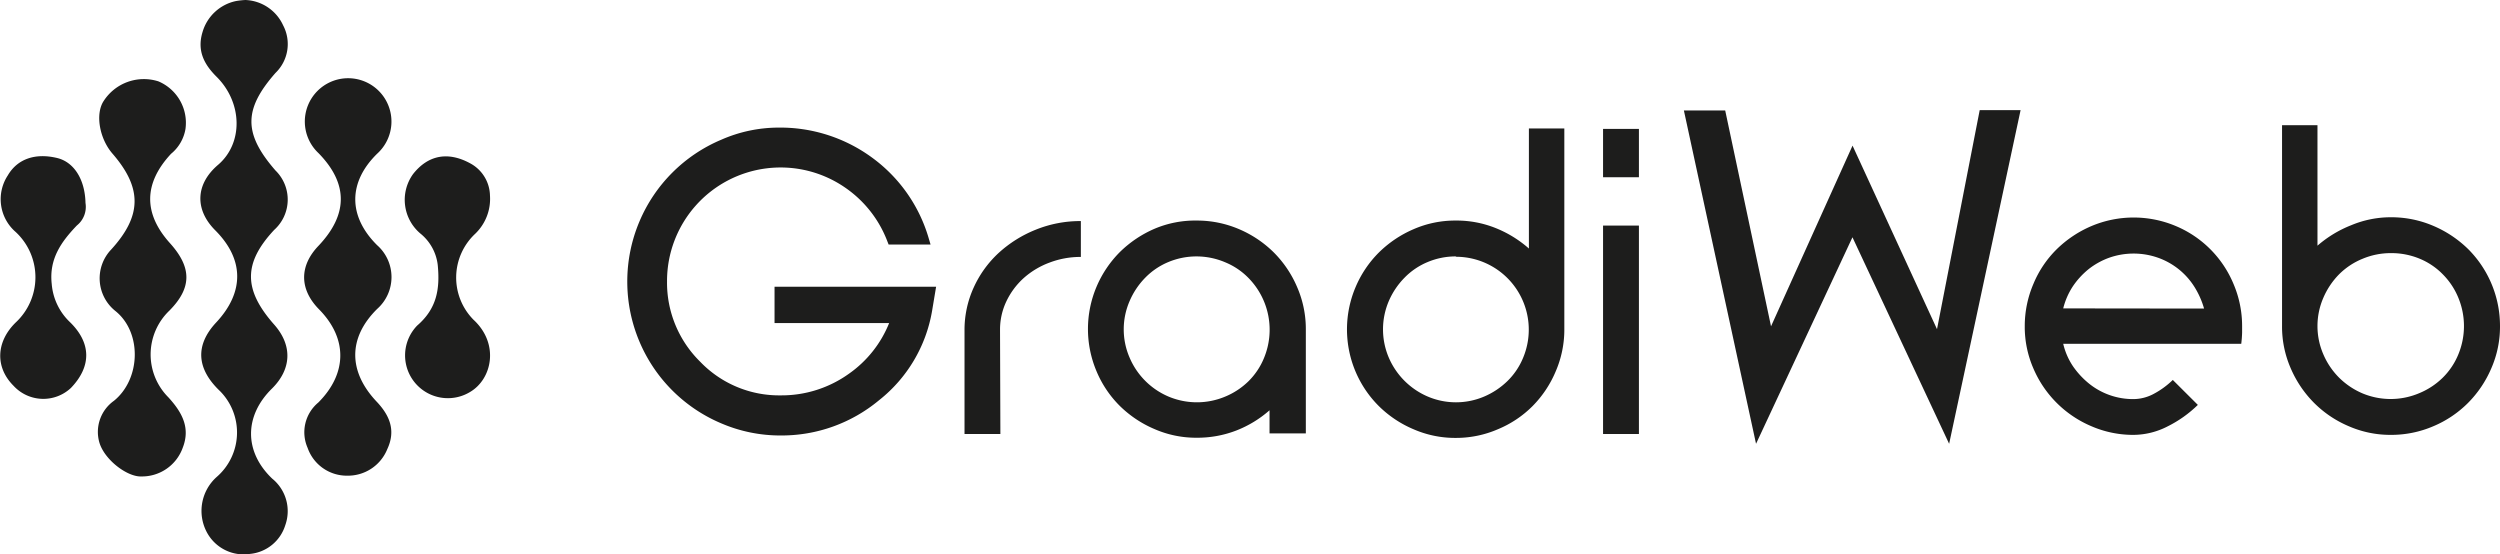
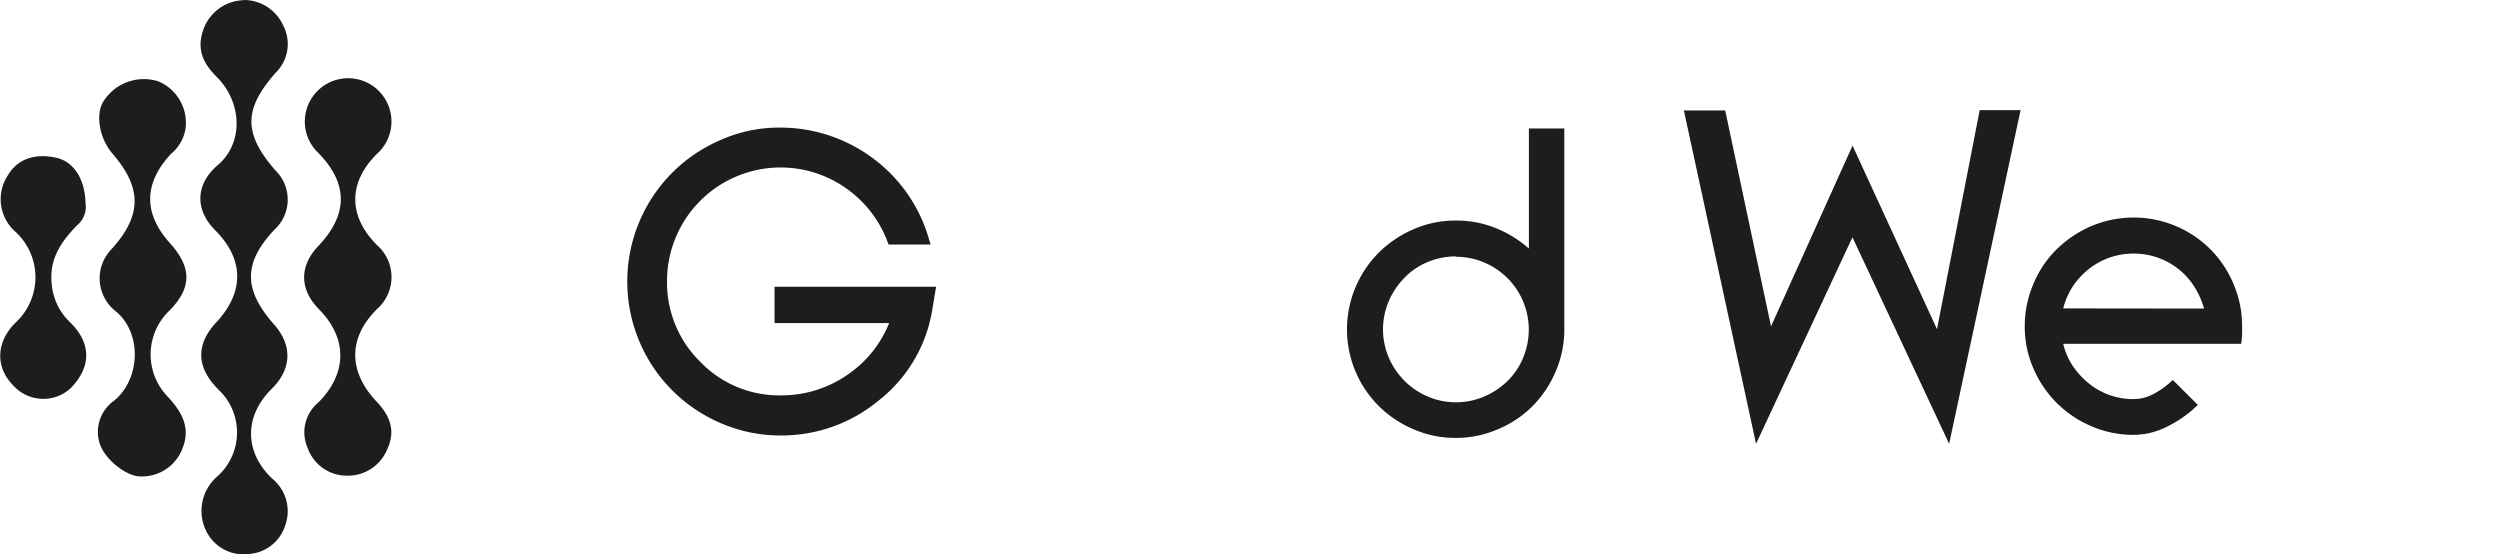
<svg xmlns="http://www.w3.org/2000/svg" viewBox="0 0 288.59 63.99">
  <defs>
    <style>.cls-1,.cls-2{fill:#1d1d1c;}.cls-1{fill-rule:evenodd;}</style>
  </defs>
  <g id="Capa_2" data-name="Capa 2">
    <g id="Capa_1-2" data-name="Capa 1">
      <path class="cls-1" d="M28.32,0a5,5,0,0,1,4.36,2.92,4.63,4.63,0,0,1-.88,5.5c-3.69,4.2-3.71,7,0,11.26a4.7,4.7,0,0,1-.15,6.86c-3.57,3.83-3.57,6.89,0,10.93,2.14,2.42,2,5.14-.24,7.37-3.23,3.16-3.25,7.29,0,10.4a4.83,4.83,0,0,1,1.52,5.39,4.73,4.73,0,0,1-4.06,3.31,4.82,4.82,0,0,1-5-2.51A5.25,5.25,0,0,1,25,55.07a6.79,6.79,0,0,0,.41-9.91c-2.74-2.59-2.9-5.31-.46-7.93,3.28-3.51,3.24-7.3-.11-10.65-2.39-2.4-2.27-5.33.33-7.55C28.1,16.53,28,11.84,25,8.86c-1.43-1.42-2.28-3-1.62-5.16A5.11,5.11,0,0,1,27.25.12,9,9,0,0,1,28.32,0Z" />
      <path class="cls-1" d="M16.34,55c-1.62.08-4.25-1.89-4.86-3.89a4.4,4.4,0,0,1,1.67-4.84c3.11-2.52,3.25-7.9.17-10.37a4.82,4.82,0,0,1-.49-7.09c3.56-3.9,3.6-7.1.15-11.08-1.52-1.76-2-4.61-1-6.09a5.52,5.52,0,0,1,6.3-2.25,5.19,5.19,0,0,1,3.13,5.5,4.71,4.71,0,0,1-1.66,2.86c-3.17,3.4-3.22,6.89-.13,10.32,2.55,2.83,2.53,5.17-.08,7.8a7,7,0,0,0-.1,10C21,47.58,22,49.36,21.1,51.67A5,5,0,0,1,16.34,55Z" />
      <path class="cls-1" d="M40.08,54.91a4.79,4.79,0,0,1-4.57-3.21,4.46,4.46,0,0,1,1.23-5.23c3.35-3.35,3.4-7.4.09-10.76-2.27-2.3-2.3-5-.07-7.33q5.16-5.44,0-10.71a5,5,0,1,1,6.78.07c-3.36,3.29-3.38,7.22,0,10.57a4.91,4.91,0,0,1,0,7.35c-3.39,3.35-3.36,7.26,0,10.77C45,48,45.7,49.71,44.71,51.84A4.9,4.9,0,0,1,40.08,54.91Z" />
-       <path class="cls-1" d="M56.56,22.56A5.58,5.58,0,0,1,54.84,27a6.92,6.92,0,0,0-.18,9.91c3,2.77,2.16,6.84-.4,8.34a4.94,4.94,0,0,1-6.1-7.67c2.32-2,2.63-4.32,2.37-7a5.48,5.48,0,0,0-2-3.62,5.09,5.09,0,0,1-.86-6.85c1.76-2.25,4.12-2.68,6.76-1.17A4.32,4.32,0,0,1,56.56,22.56Z" />
      <path class="cls-1" d="M9.87,23.43a2.76,2.76,0,0,1-1,2.6c-1.78,1.86-3.22,3.84-2.9,6.74a6.83,6.83,0,0,0,2.11,4.42c2.44,2.38,2.52,5.08.11,7.59a4.66,4.66,0,0,1-6.61-.23c-2.15-2.13-2.06-5.07.22-7.31a7.13,7.13,0,0,0,0-10.47,5,5,0,0,1-.9-6.52c1.11-1.91,3.19-2.63,5.74-2C8.56,18.74,9.81,20.73,9.87,23.43Z" />
      <path class="cls-2" d="M107,35.76a16.06,16.06,0,0,1-5.94,10,16.94,16.94,0,0,1-10.91,3.92,16.67,16.67,0,0,1-6.67-1.35,17.1,17.1,0,0,1-9.13-9.13,17.23,17.23,0,0,1,0-13.37,17.07,17.07,0,0,1,9.13-9.14,15.87,15.87,0,0,1,6.32-1.35,17.26,17.26,0,0,1,10.56,3.39,16.9,16.9,0,0,1,6.24,8.91H103a13.7,13.7,0,0,0-5.07-6.46,13.38,13.38,0,0,0-7.76-2.41A13.73,13.73,0,0,0,76.44,32.48a13.38,13.38,0,0,0,4,9.71,13.16,13.16,0,0,0,9.72,4.05,14.07,14.07,0,0,0,13.37-9.55H90v-3h17.34Z" />
      <path class="cls-2" d="M90.16,50.27a17.27,17.27,0,0,1-6.9-1.4,17.72,17.72,0,0,1-9.45-9.45,17.8,17.8,0,0,1,0-13.84,17.72,17.72,0,0,1,9.45-9.45,16.46,16.46,0,0,1,6.55-1.4,17.93,17.93,0,0,1,10.92,3.51,17.6,17.6,0,0,1,6.46,9.21l.23.78h-4.84l-.15-.38a13.2,13.2,0,0,0-4.85-6.18A13.11,13.11,0,0,0,77,32.48a12.8,12.8,0,0,0,3.83,9.28,12.63,12.63,0,0,0,9.29,3.88A13.34,13.34,0,0,0,98,43.14a13.07,13.07,0,0,0,4.64-5.85H89.41V33.1h18.65l-.46,2.76a16.71,16.71,0,0,1-6.15,10.36A17.58,17.58,0,0,1,90.16,50.27Z" />
      <path class="cls-2" d="M225,51.23,213.84,27.39,202.71,51.23l-8.33-38.48h4.77l5.29,24.92,9.41-20.86L223.6,38l4.93-25.29h4.72Z" />
-       <path class="cls-2" d="M115.48,50.1h-4.14v-12a11.75,11.75,0,0,1,1.06-4.91,12.39,12.39,0,0,1,2.89-4,14.1,14.1,0,0,1,4.26-2.67,13.7,13.7,0,0,1,5.22-1v4.14a10,10,0,0,0-3.61.65,9.37,9.37,0,0,0-3,1.8,8.56,8.56,0,0,0-2,2.7,7.58,7.58,0,0,0-.72,3.27Z" />
-       <path class="cls-2" d="M138.14,25.46a12.34,12.34,0,0,1,4.91,1,12.83,12.83,0,0,1,4,2.69,12.69,12.69,0,0,1,2.69,4,12.13,12.13,0,0,1,1,4.88v12h-4.19V47.36a12.85,12.85,0,0,1-3.82,2.33,12.49,12.49,0,0,1-4.6.84,12,12,0,0,1-4.86-1,12.85,12.85,0,0,1-4-2.67,12.34,12.34,0,0,1-2.69-4,12.52,12.52,0,0,1,0-9.76,12.69,12.69,0,0,1,2.69-4,13.08,13.08,0,0,1,4-2.69A12,12,0,0,1,138.14,25.46Zm0,4.14a8.41,8.41,0,0,0-3.27.65,8,8,0,0,0-2.67,1.81,8.76,8.76,0,0,0-1.8,2.69,8.2,8.2,0,0,0,0,6.54,8.49,8.49,0,0,0,4.47,4.48,8.44,8.44,0,0,0,6.59,0A8.46,8.46,0,0,0,144.13,44a8.06,8.06,0,0,0,1.78-2.67,8.52,8.52,0,0,0-1.78-9.23,8,8,0,0,0-2.67-1.81A8.47,8.47,0,0,0,138.14,29.6Z" />
      <path class="cls-2" d="M168.07,25.46a12.06,12.06,0,0,1,4.59.87,13.2,13.2,0,0,1,3.83,2.36V14.83h4.09V38a12.13,12.13,0,0,1-1,4.88,12.61,12.61,0,0,1-2.67,4,12.28,12.28,0,0,1-4,2.67,12.13,12.13,0,0,1-4.88,1,12,12,0,0,1-4.86-1,12.73,12.73,0,0,1-4-2.67,12.5,12.5,0,0,1-2.69-13.73,12.52,12.52,0,0,1,2.69-4,13,13,0,0,1,4-2.69A12,12,0,0,1,168.07,25.46Zm0,4.14a8.33,8.33,0,0,0-3.27.65,8,8,0,0,0-2.67,1.81,8.78,8.78,0,0,0-1.81,2.69,8.31,8.31,0,0,0,0,6.54,8.56,8.56,0,0,0,4.48,4.48,8.31,8.31,0,0,0,6.54,0A8.78,8.78,0,0,0,174,44a8,8,0,0,0,1.81-2.67,8.41,8.41,0,0,0-7.77-11.69Z" />
-       <path class="cls-2" d="M185.05,14.88h4.14v5.58h-4.14Zm0,11.16h4.14V50.1h-4.14Z" />
      <path class="cls-2" d="M246.3,50.2a12.13,12.13,0,0,1-4.88-1,12.62,12.62,0,0,1-6.69-6.66,12,12,0,0,1-1-4.86,12.34,12.34,0,0,1,1-4.91,12.16,12.16,0,0,1,2.69-4,13,13,0,0,1,4-2.67,12.52,12.52,0,0,1,9.76,0,12.4,12.4,0,0,1,6.64,6.66,12.34,12.34,0,0,1,1,4.91v.72a12.65,12.65,0,0,1-.1,1.3H238.17a7.86,7.86,0,0,0,1.1,2.55,9.54,9.54,0,0,0,1.83,2,8.1,8.1,0,0,0,5.2,1.83,5,5,0,0,0,2.31-.6,9.65,9.65,0,0,0,2.21-1.61l2.89,2.88a13.73,13.73,0,0,1-3.49,2.48A8.7,8.7,0,0,1,246.3,50.2Zm8.13-14.58a9.74,9.74,0,0,0-1.13-2.53,8.18,8.18,0,0,0-4.19-3.34,8.49,8.49,0,0,0-5.63,0,8.5,8.5,0,0,0-2.38,1.32,9.08,9.08,0,0,0-1.83,2,8.25,8.25,0,0,0-1.1,2.53Z" />
-       <path class="cls-2" d="M276,25.08a12.31,12.31,0,0,1,4.91,1,13,13,0,0,1,4,2.67,12.54,12.54,0,0,1,3.68,8.9,12,12,0,0,1-1,4.86,12.79,12.79,0,0,1-2.69,4,12.5,12.5,0,0,1-4,2.69,12.31,12.31,0,0,1-4.91,1,12,12,0,0,1-4.86-1,12.57,12.57,0,0,1-4-2.69,12.81,12.81,0,0,1-2.7-4,12,12,0,0,1-1-4.86V14.45h4.09V28.36A13.44,13.44,0,0,1,271.41,26,11.82,11.82,0,0,1,276,25.08Zm0,4.14a8.41,8.41,0,0,0-3.27.65A8.2,8.2,0,0,0,270,31.68a8.81,8.81,0,0,0-1.8,2.69,8.2,8.2,0,0,0,0,6.54,8.6,8.6,0,0,0,1.8,2.67,8.69,8.69,0,0,0,2.67,1.81,8.44,8.44,0,0,0,6.59,0A8.46,8.46,0,0,0,282,43.58a8.06,8.06,0,0,0,1.78-2.67,8.55,8.55,0,0,0,0-6.54A8.25,8.25,0,0,0,282,31.68a8,8,0,0,0-2.67-1.81A8.47,8.47,0,0,0,276,29.22Z" />
    </g>
  </g>
</svg>